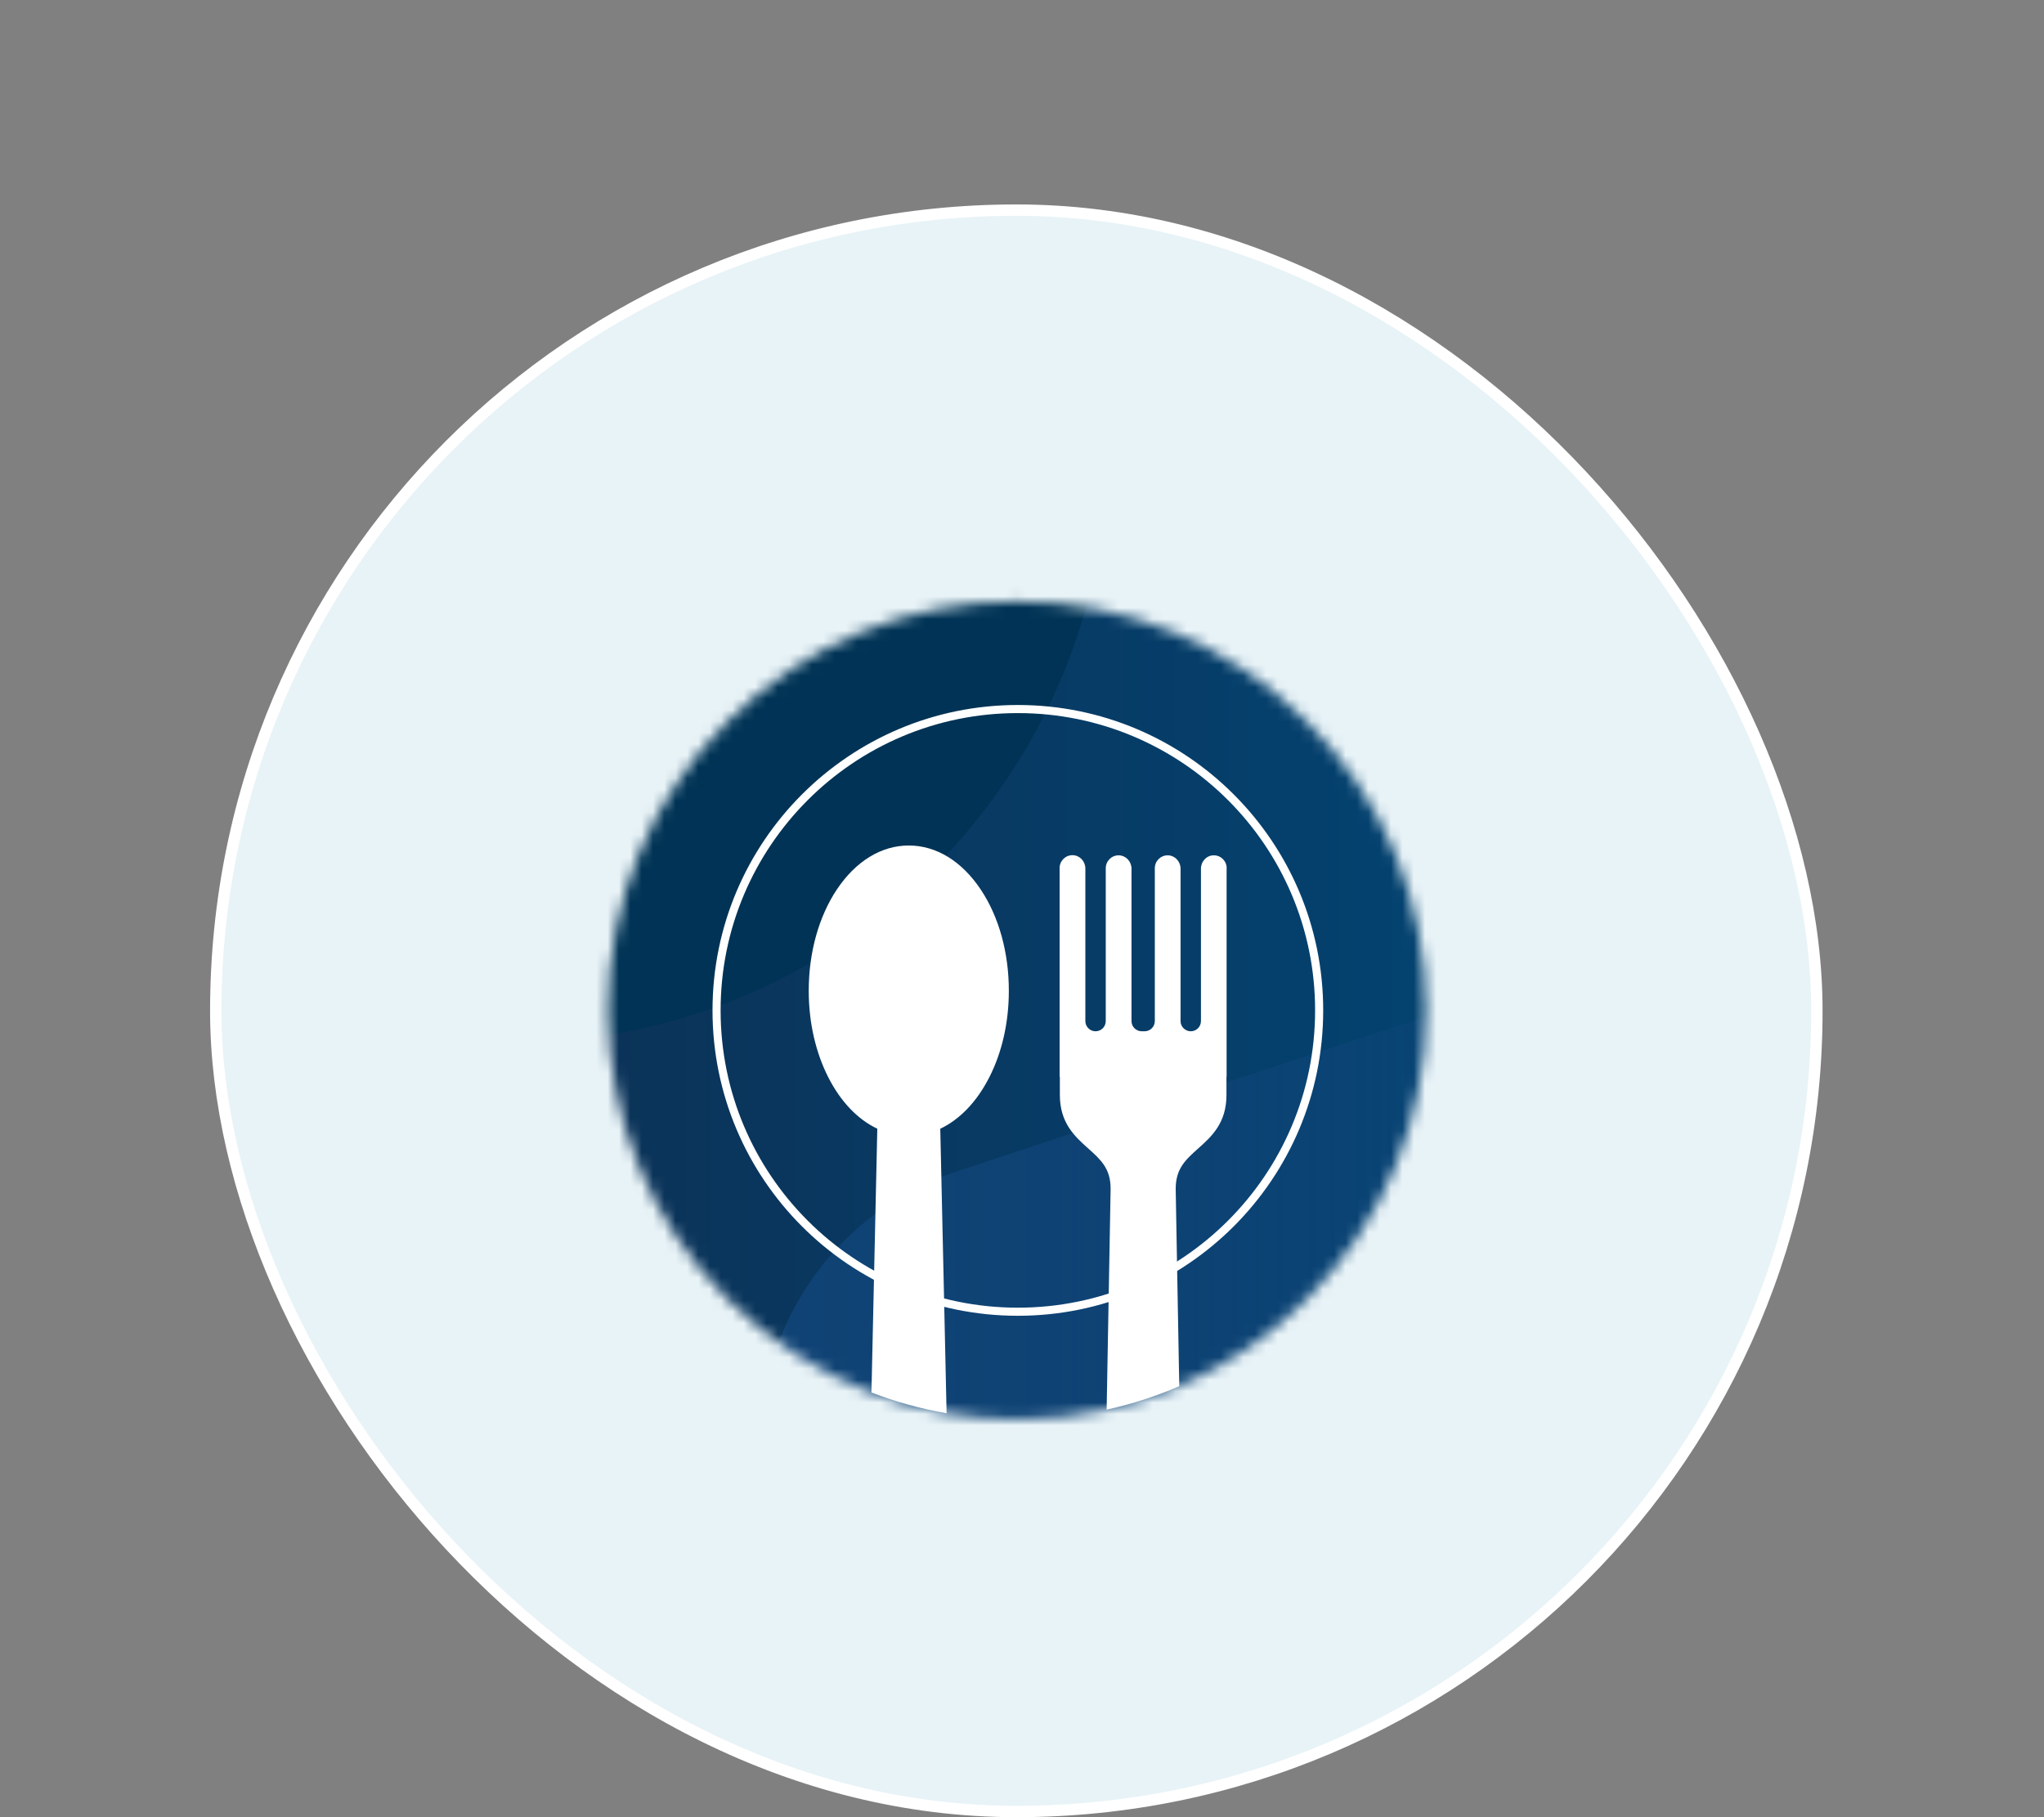
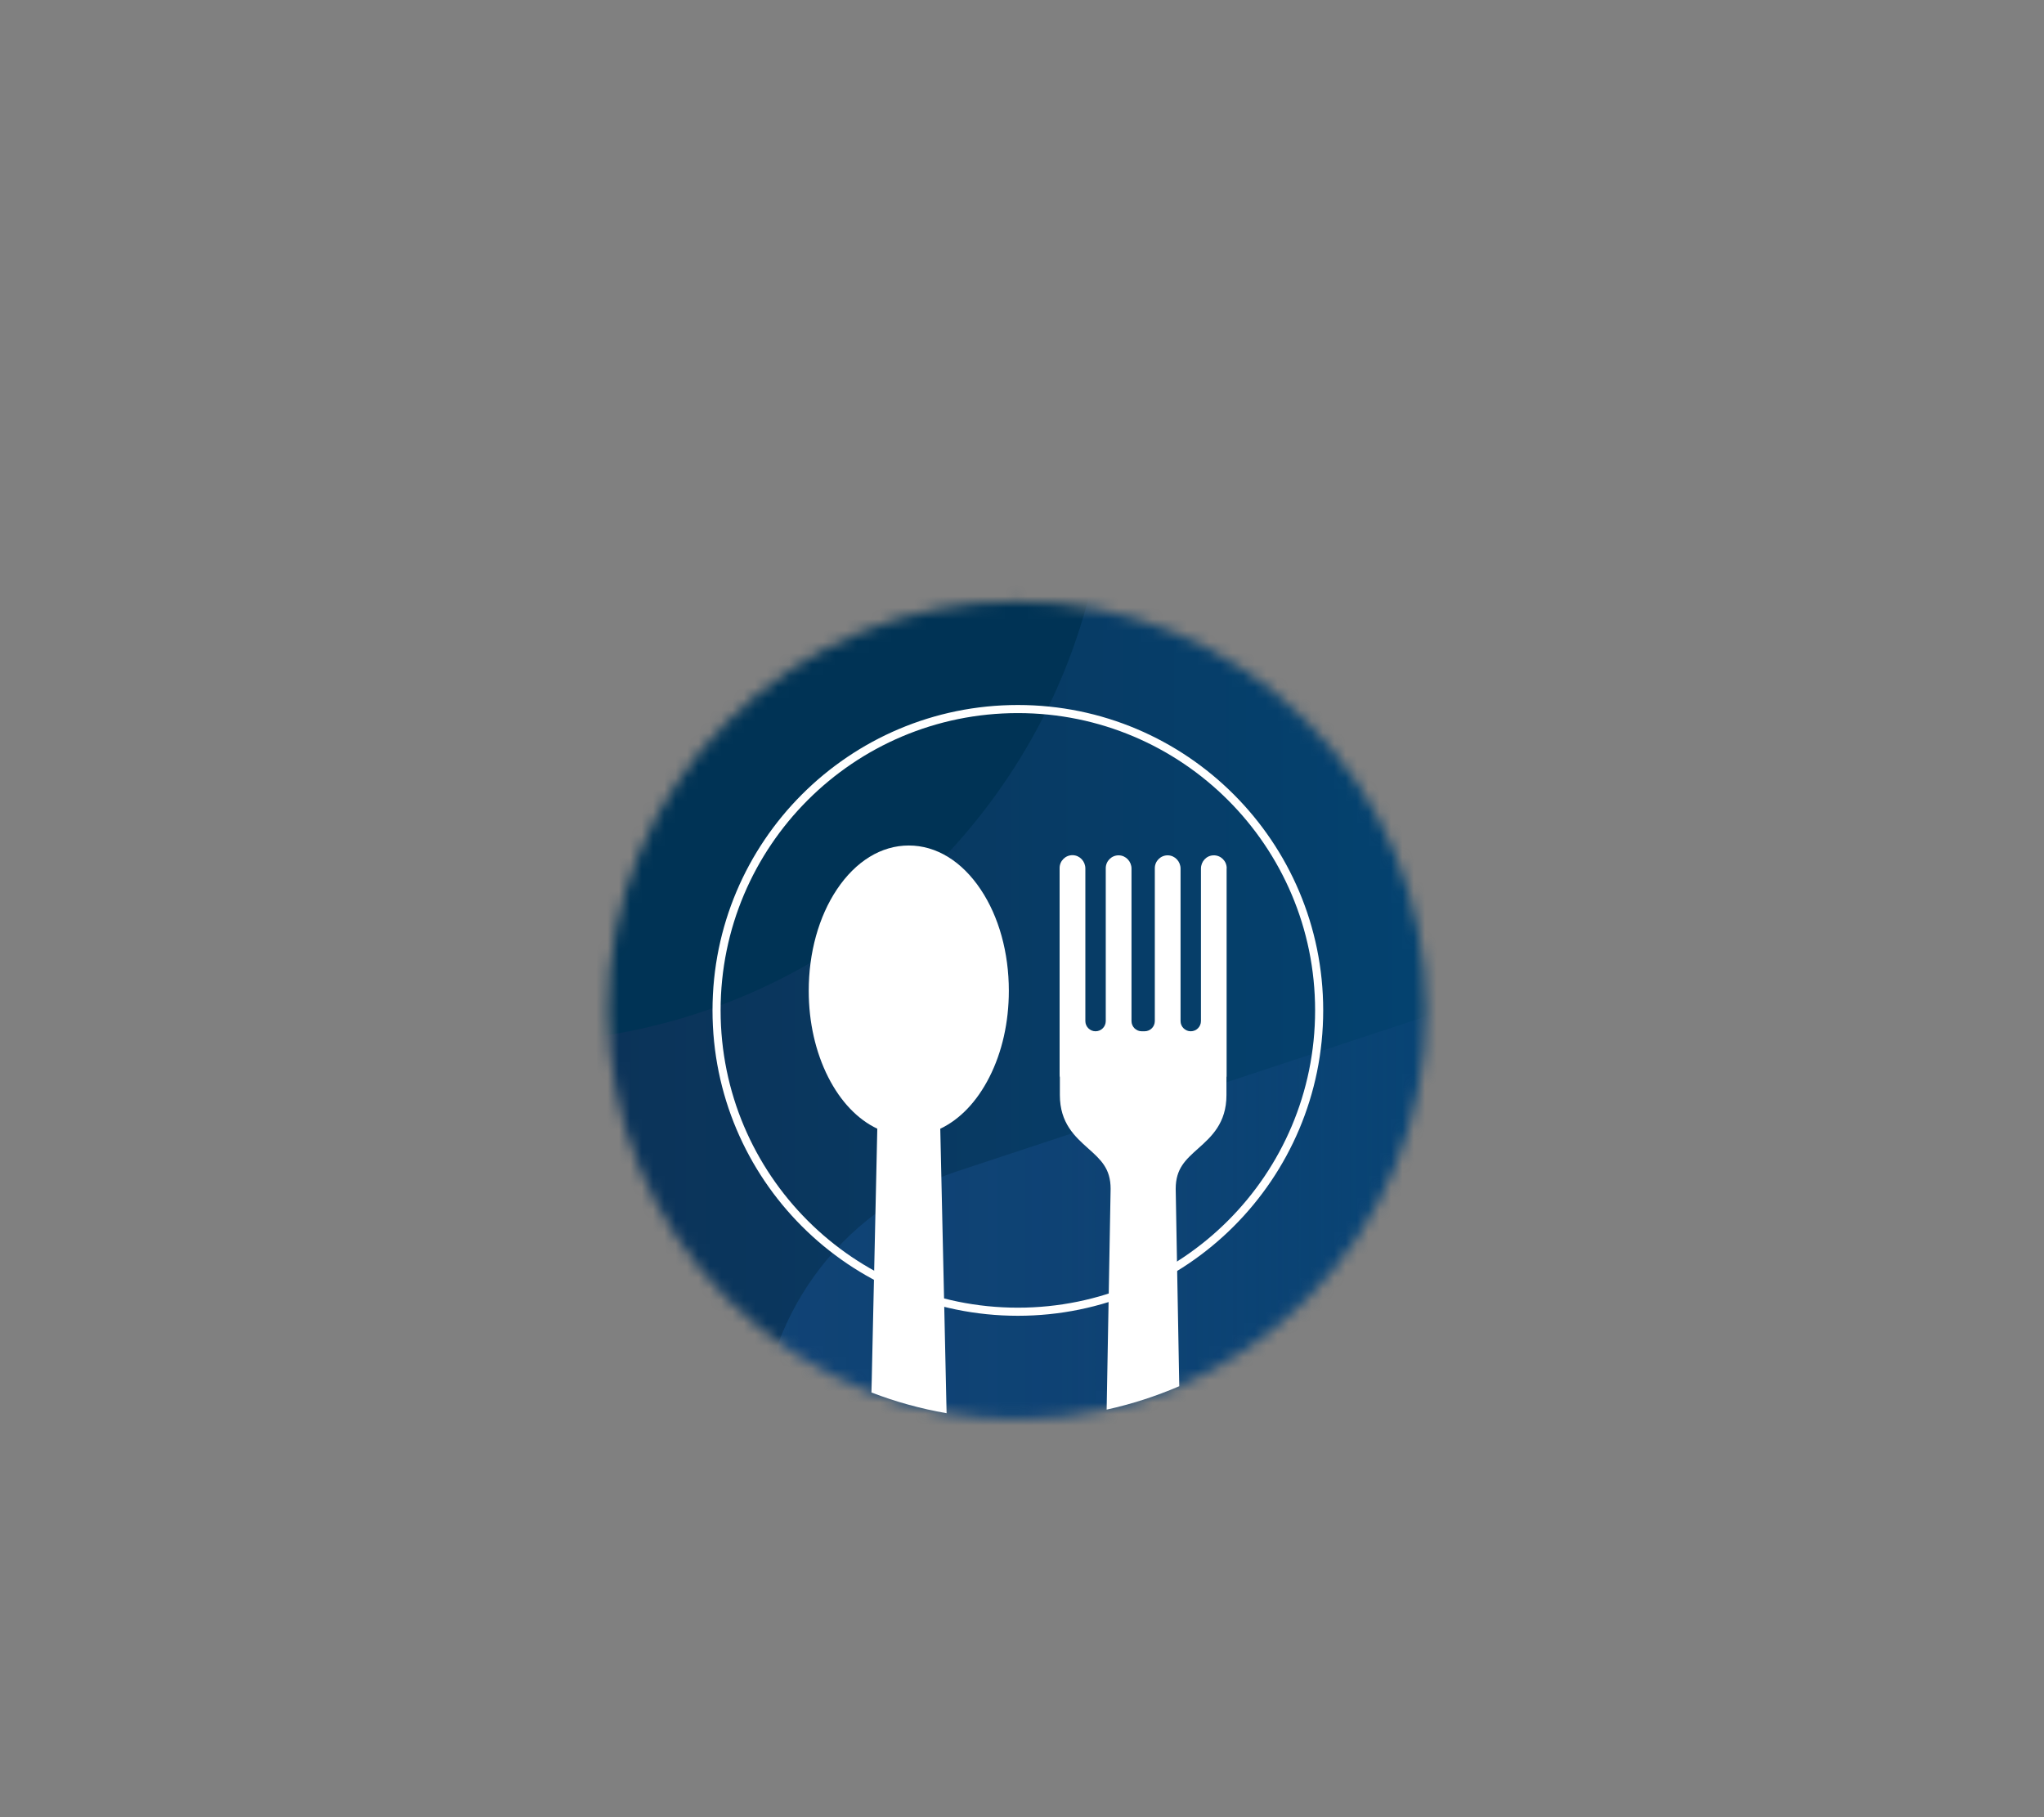
<svg xmlns="http://www.w3.org/2000/svg" width="180" height="160" viewBox="0 0 180 160" fill="none">
  <rect x="0" y="0" width="180" height="160" fill="#808080" stroke="none" />
-   <rect x="19" y="18.5" width="141" height="141" rx="70.5" fill="#E8F3F7" stroke="white" />
  <mask id="mask0_20995_43707" style="mask-type:luminance" maskUnits="userSpaceOnUse" x="53" y="52" width="73" height="73">
    <path d="M125.59 88.96C125.59 98.576 121.847 107.623 115.039 114.423C111.76 117.703 107.96 120.276 103.819 122.051C101.765 122.935 99.627 123.626 97.424 124.111C94.872 124.674 92.242 124.967 89.568 124.967C87.444 124.967 85.341 124.781 83.288 124.425C81.021 124.033 78.804 123.42 76.672 122.6C72.01 120.818 67.733 118.052 64.097 114.416C57.297 107.615 53.547 98.569 53.547 88.952C53.547 79.336 57.289 70.29 64.097 63.489C70.912 56.688 79.959 52.945 89.575 52.945C99.192 52.945 108.238 56.688 115.039 63.496C121.84 70.297 125.59 79.343 125.59 88.96Z" fill="white" />
  </mask>
  <g mask="url(#mask0_20995_43707)">
    <path d="M53.413 51.202C50.661 51.202 48.43 53.434 48.43 56.185V121.734C48.43 124.486 50.661 126.717 53.413 126.717H114.456C139.25 110.136 156.173 82.697 158.419 51.195H53.413V51.202Z" fill="url(#paint0_linear_20995_43707)" />
-     <path d="M163.282 126.72C166.034 126.72 168.265 124.489 168.265 121.737V75.586C167.253 75.785 166.248 76.049 165.25 76.384L84.267 103.138C73.788 106.603 67.102 116.27 66.938 126.713H163.282V126.72Z" fill="url(#paint1_linear_20995_43707)" />
+     <path d="M163.282 126.72C166.034 126.72 168.265 124.489 168.265 121.737V75.586C167.253 75.785 166.248 76.049 165.25 76.384L84.267 103.138C73.788 106.603 67.102 116.27 66.938 126.713H163.282Z" fill="url(#paint1_linear_20995_43707)" />
    <path d="M96.221 51.203H53.413C50.661 51.203 48.43 53.434 48.43 56.186V91.709C71.84 90.24 91.088 73.423 96.221 51.203Z" fill="#003355" />
  </g>
  <path d="M89.635 115.496C104.288 115.496 116.168 103.617 116.168 88.963C116.168 74.309 104.288 62.43 89.635 62.43C74.981 62.43 63.102 74.309 63.102 88.963C63.102 103.617 74.981 115.496 89.635 115.496Z" stroke="white" stroke-width="0.713" stroke-linecap="round" stroke-linejoin="round" />
  <path d="M88.841 87.234C88.841 90 88.249 92.638 87.123 94.848C86.032 96.993 84.542 98.555 82.803 99.382L83.145 114.694L83.359 124.432C81.092 124.04 78.875 123.427 76.743 122.607L76.972 112.277L77.257 99.382C75.517 98.555 74.028 96.993 72.937 94.848C71.818 92.638 71.219 90.007 71.219 87.234C71.219 83.884 72.096 80.719 73.692 78.323C75.361 75.821 77.613 74.445 80.03 74.445C82.447 74.445 84.699 75.821 86.367 78.323C87.964 80.711 88.841 83.877 88.841 87.234Z" fill="white" />
  <path d="M108.019 76.459V94.687C108.019 94.744 108.019 94.801 108.005 94.851V96.419C108.005 98.893 106.679 100.084 105.503 101.132C104.405 102.115 103.535 102.892 103.535 104.675L103.656 111.468L103.849 122.054C101.796 122.938 99.657 123.63 97.454 124.115L97.632 114.248L97.804 104.667C97.804 102.885 96.934 102.108 95.836 101.124C94.667 100.077 93.334 98.893 93.334 96.412V94.865C93.32 94.801 93.312 94.73 93.312 94.659V76.431C93.312 75.796 93.833 75.283 94.467 75.297C95.095 75.311 95.579 75.846 95.579 76.466V89.904C95.579 90.153 95.679 90.374 95.843 90.538C96.007 90.702 96.228 90.802 96.478 90.802C96.969 90.802 97.376 90.403 97.376 89.904V76.445C97.376 75.81 97.896 75.297 98.531 75.311C99.158 75.326 99.643 75.86 99.643 76.481V89.904C99.643 90.396 100.042 90.802 100.541 90.802H100.798C101.29 90.802 101.696 90.403 101.696 89.904V76.445C101.696 75.81 102.216 75.297 102.851 75.311C103.478 75.326 103.963 75.86 103.963 76.481V89.904C103.963 90.153 104.063 90.374 104.227 90.538C104.391 90.702 104.611 90.802 104.861 90.802C105.353 90.802 105.759 90.403 105.759 89.904V76.481C105.759 75.853 106.244 75.319 106.871 75.311C107.506 75.297 108.026 75.81 108.026 76.445L108.019 76.459Z" fill="white" />
  <defs>
    <linearGradient id="paint0_linear_20995_43707" x1="48.43" y1="88.963" x2="158.419" y2="88.963" gradientUnits="userSpaceOnUse">
      <stop stop-color="#0C3257" />
      <stop offset="1" stop-color="#00497A" />
    </linearGradient>
    <linearGradient id="paint1_linear_20995_43707" x1="66.938" y1="101.157" x2="168.265" y2="101.157" gradientUnits="userSpaceOnUse">
      <stop stop-color="#104375" />
      <stop offset="0.26" stop-color="#0F4375" stop-opacity="0.941" />
      <stop offset="0.49" stop-color="#0C4476" stop-opacity="0.757" />
      <stop offset="0.72" stop-color="#084577" stop-opacity="0.504" />
      <stop offset="0.94" stop-color="#024879" stop-opacity="0.23" />
      <stop offset="1" stop-color="#00497A" stop-opacity="0.4" />
    </linearGradient>
  </defs>
</svg>